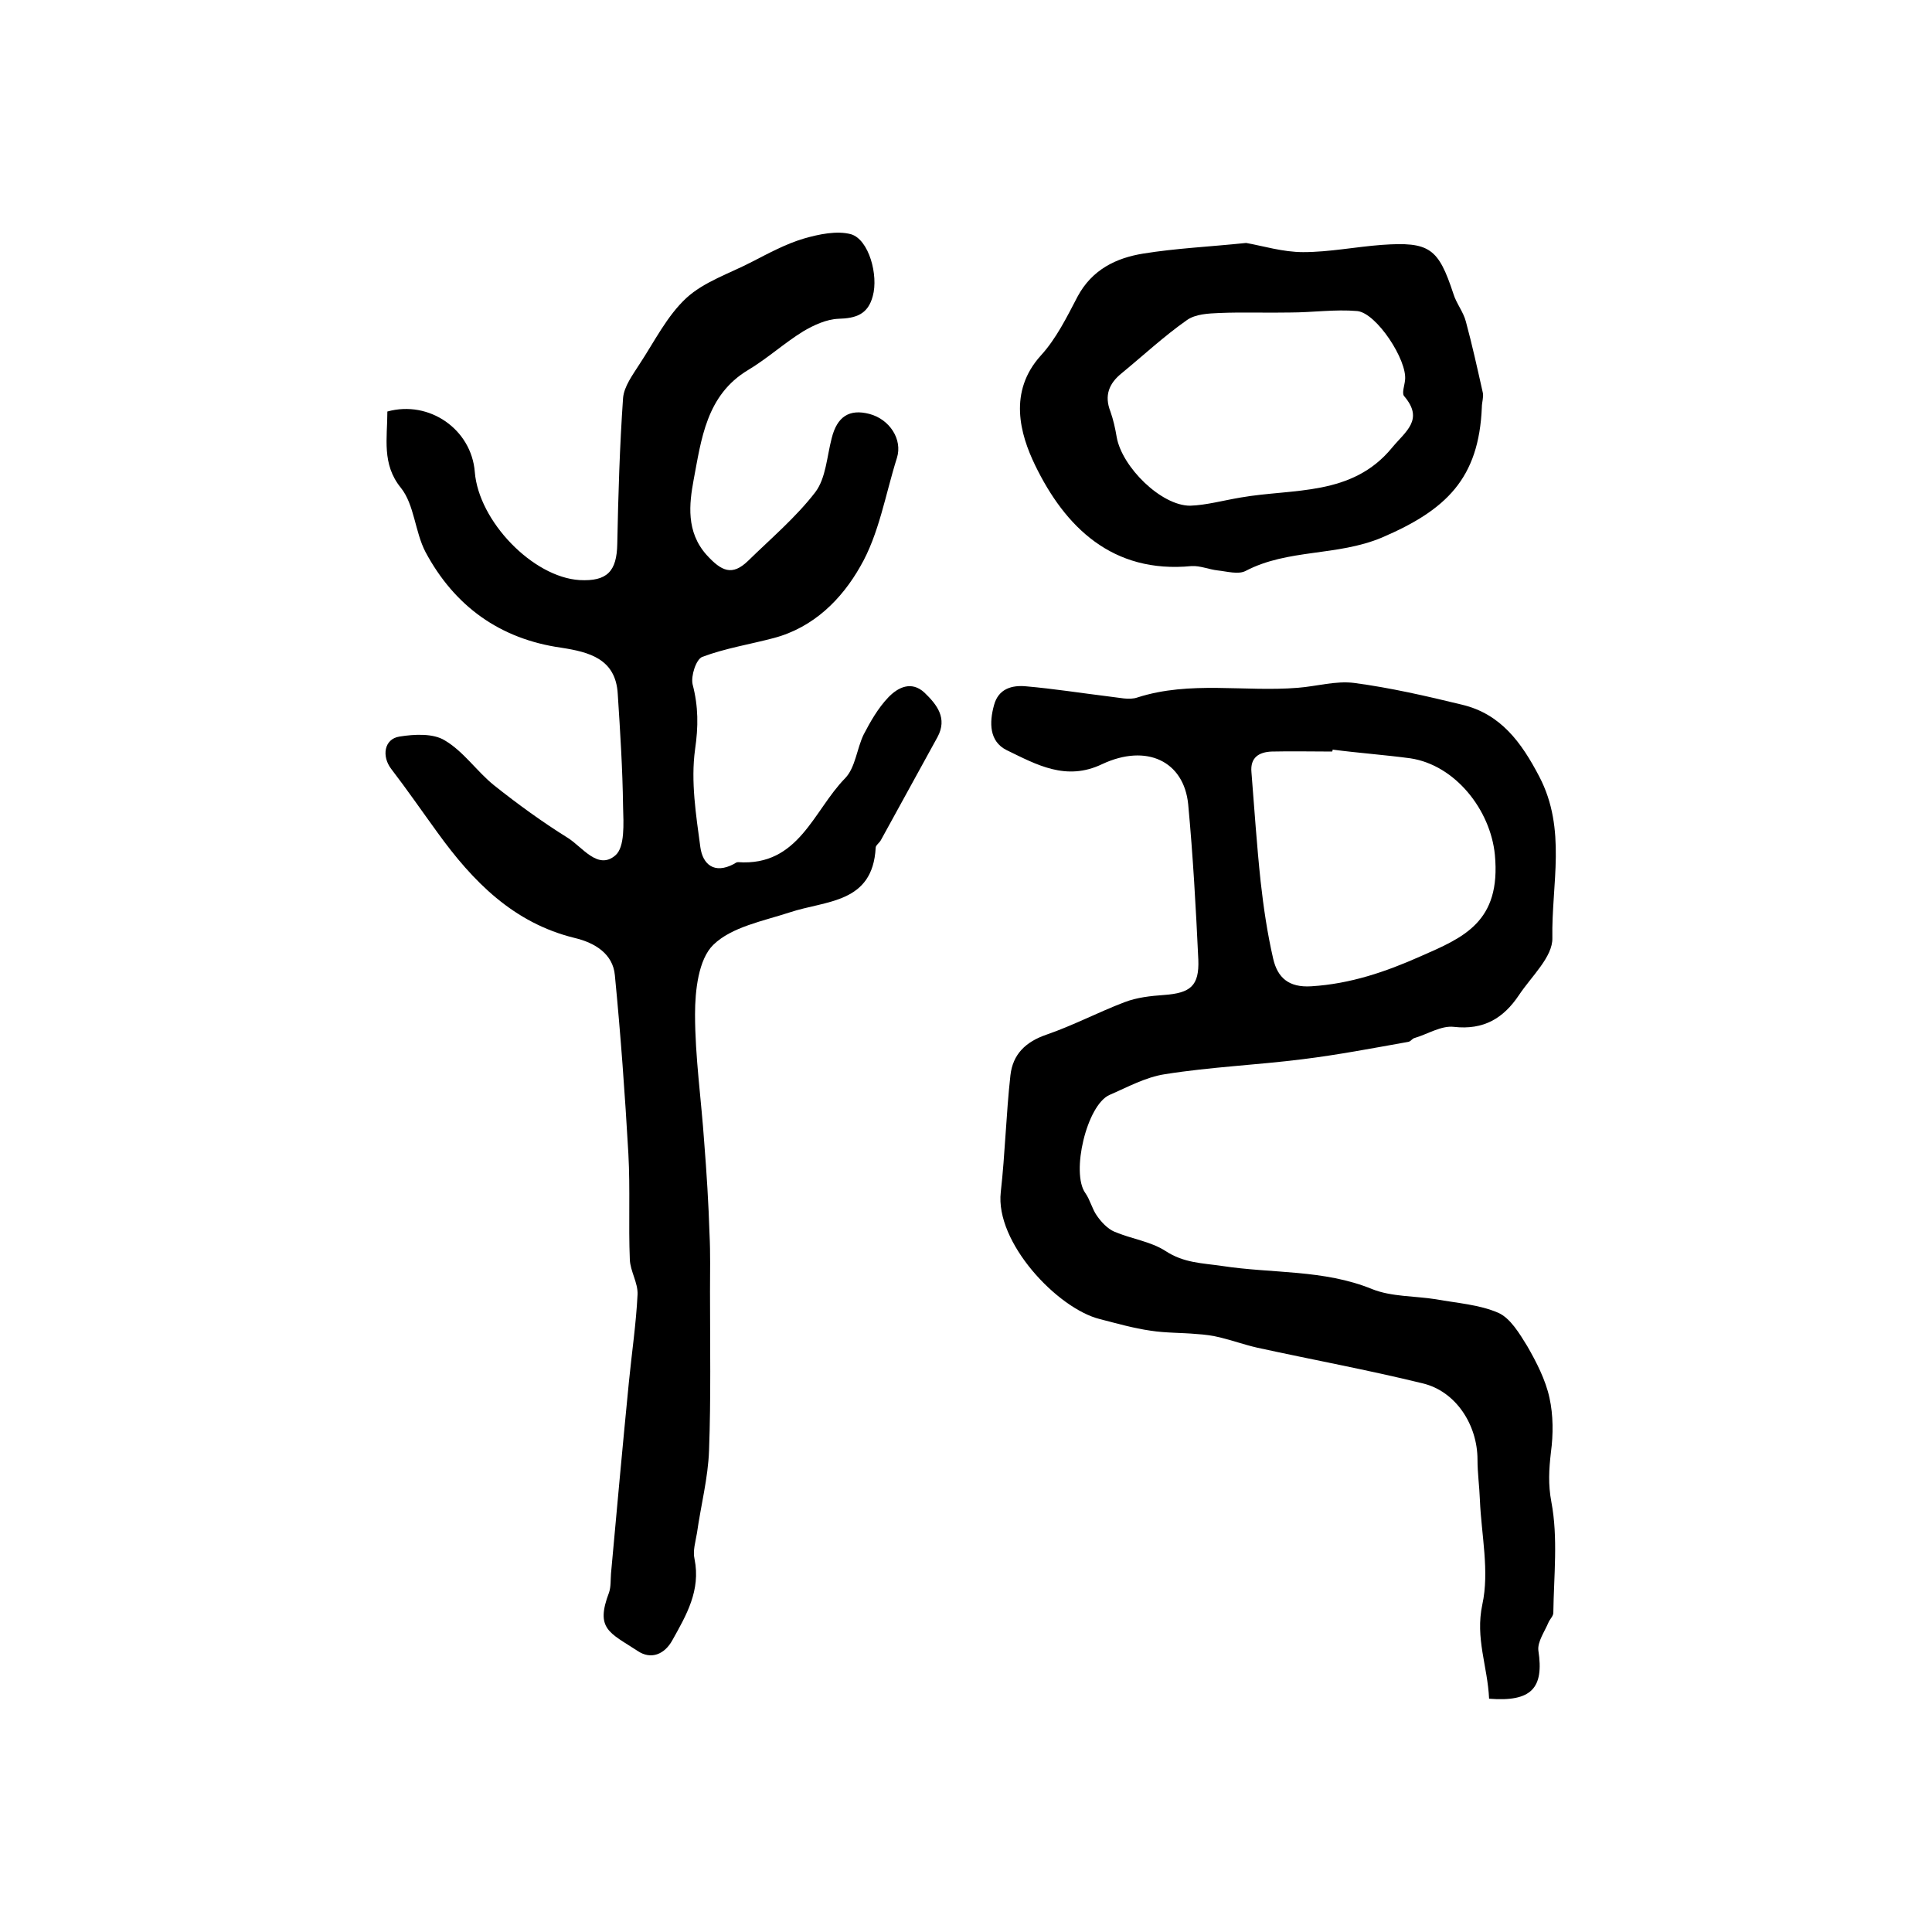
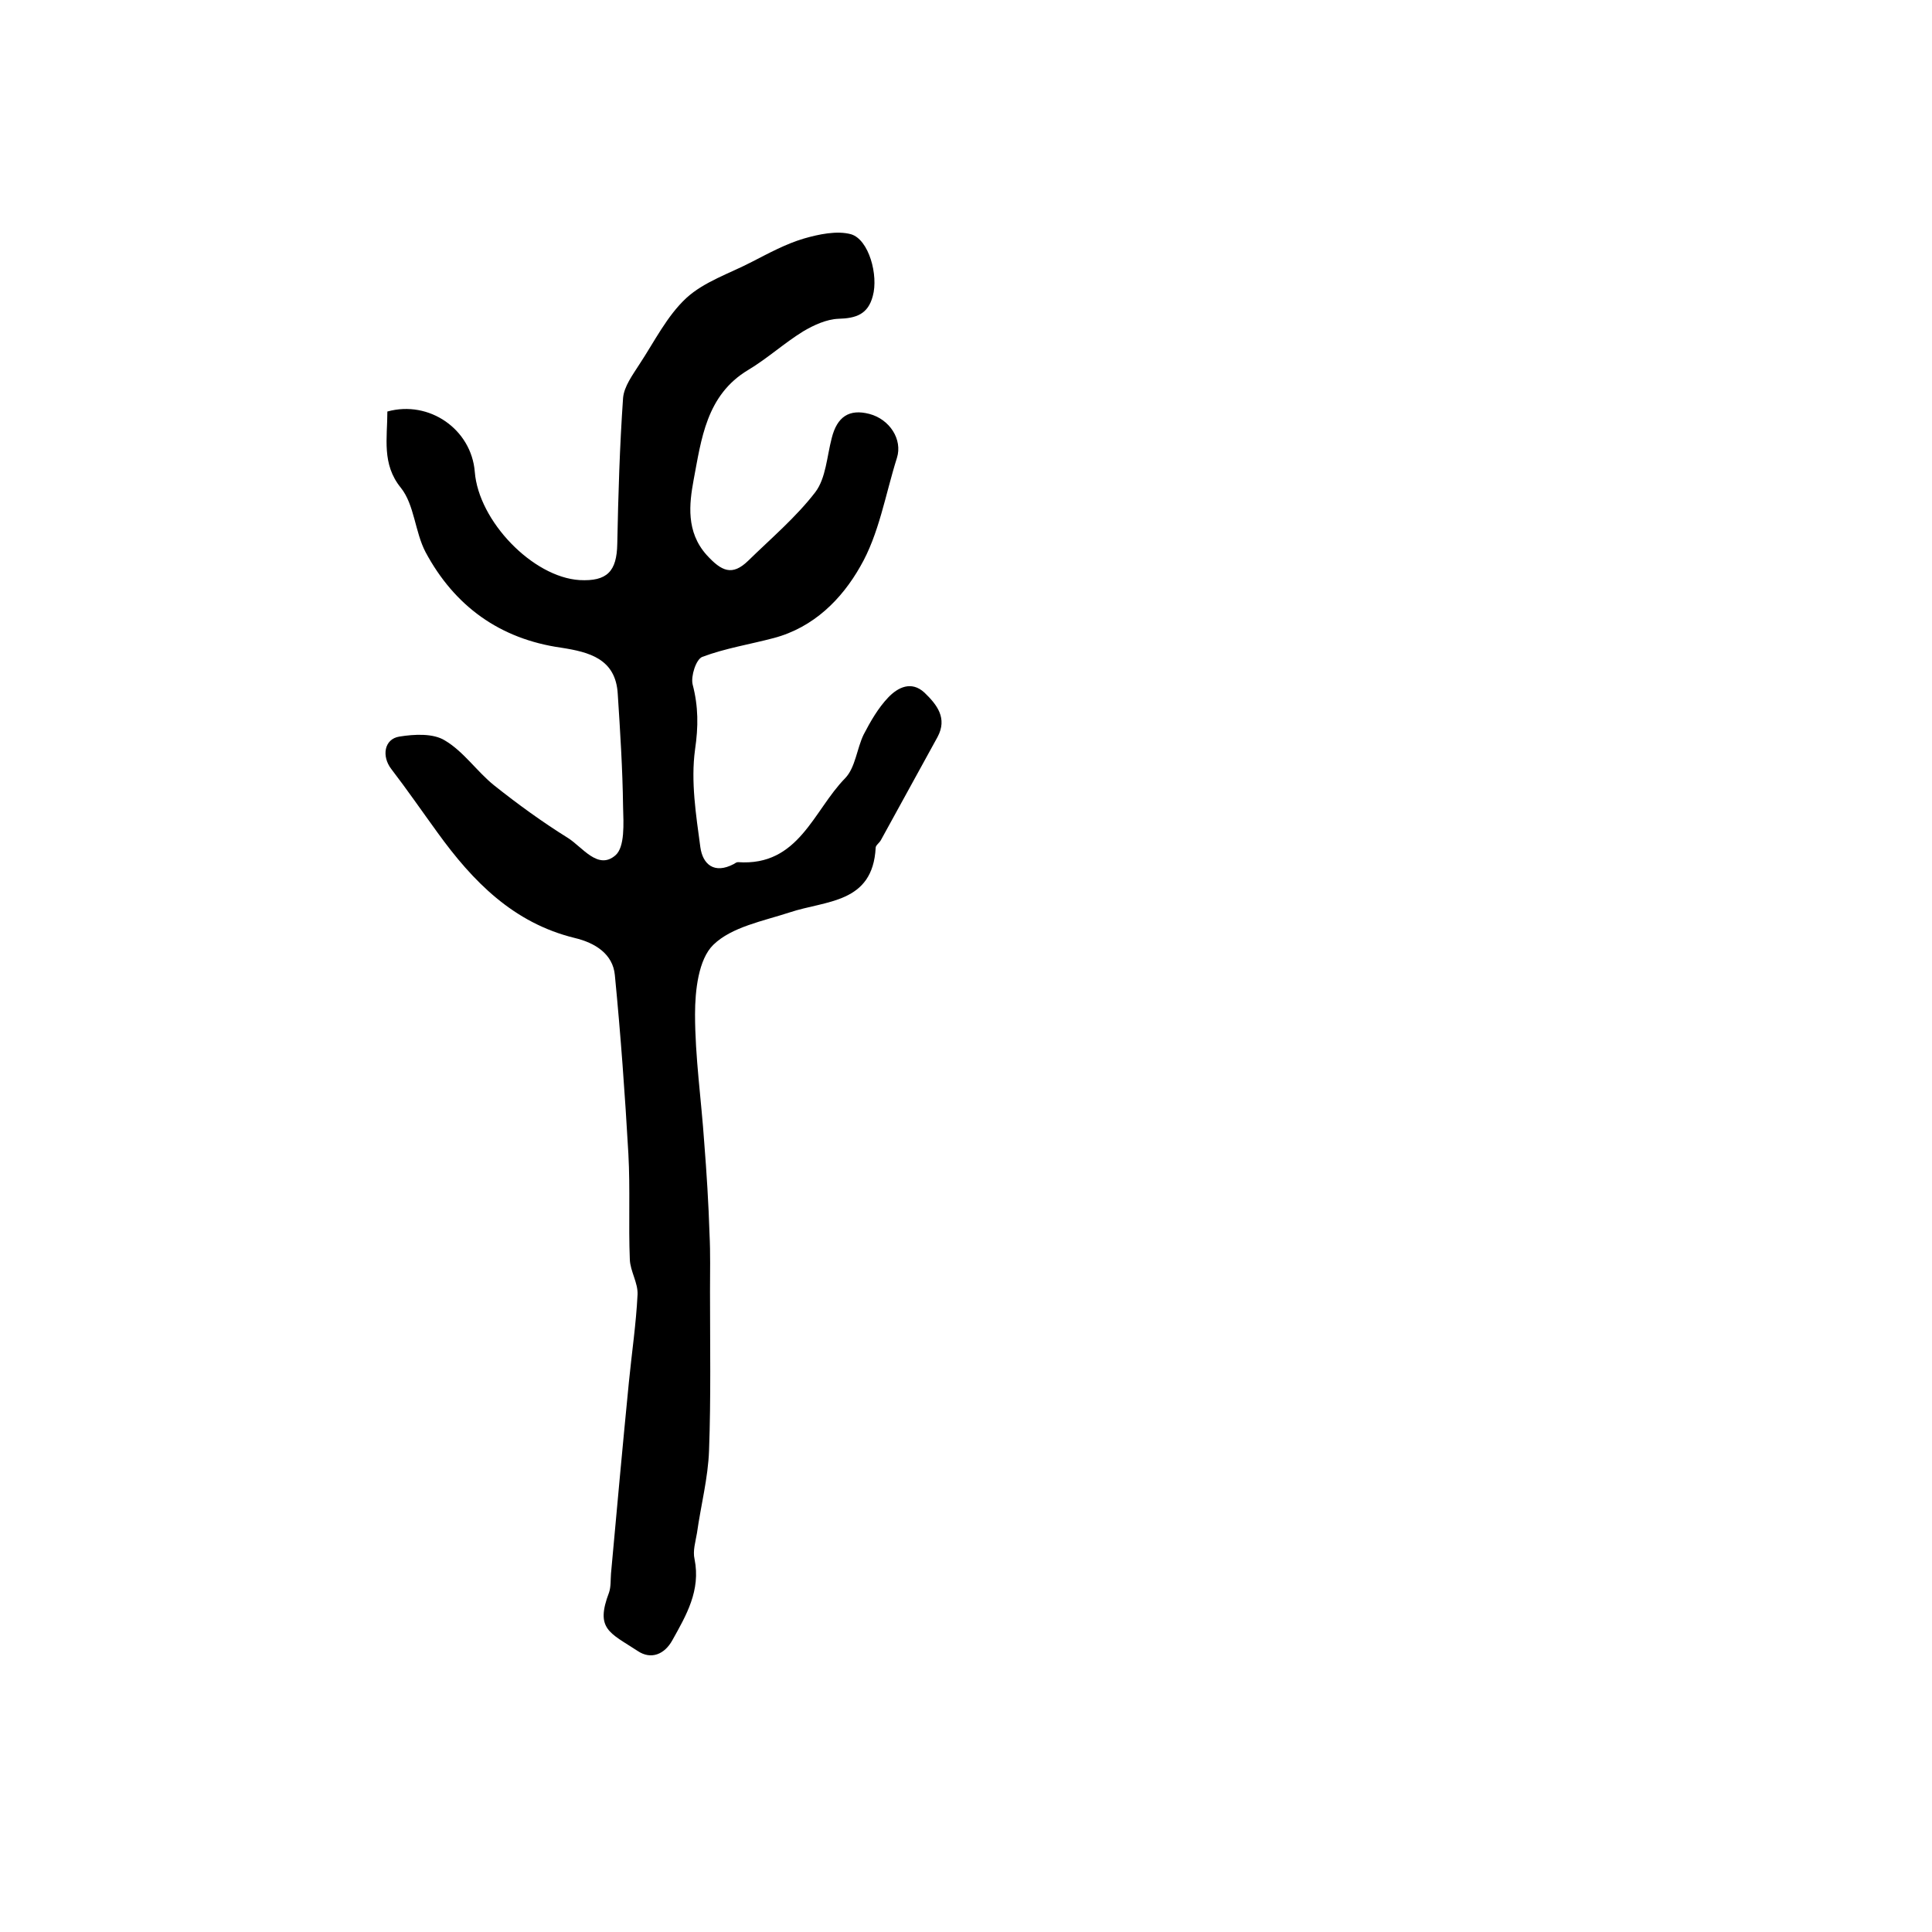
<svg xmlns="http://www.w3.org/2000/svg" version="1.1" id="图层_1" x="0px" y="0px" viewBox="0 0 400 400" style="enable-background:new 0 0 400 400;" xml:space="preserve">
  <style type="text/css">
	.st0{fill:#FFFFFF;}
</style>
  <g>
    <path d="M80.2,85.2c8.7-2.4,17.4,3.7,18.1,12.5c0.8,10.2,12,21.8,21.7,22.4c5.7,0.3,7.7-1.8,7.8-7.5c0.2-10.1,0.5-20.2,1.2-30.2   c0.2-2.4,2-4.8,3.4-7c3.1-4.7,5.7-10,9.7-13.7c3.7-3.4,9-5.1,13.6-7.5c3.5-1.8,7-3.7,10.7-4.8c3.1-0.9,6.9-1.7,9.8-0.9   c3.7,1.1,5.7,8.5,4.5,12.8c-1,3.8-3.5,4.6-7.1,4.7c-2.5,0.1-5.1,1.3-7.3,2.6c-3.9,2.4-7.4,5.6-11.4,8c-8.7,5.2-9.7,14.4-11.3,22.8   c-0.9,4.9-1.6,10.7,2.7,15.5c3.1,3.4,5.3,4.4,8.6,1.2c4.7-4.6,9.9-9,13.9-14.2c2.2-2.9,2.4-7.4,3.4-11.2c1.1-4.4,3.6-6.1,7.8-5   c4.2,1.1,6.9,5.3,5.7,9.1c-2.4,7.6-3.7,15.8-7.6,22.5c-3.8,6.7-9.6,12.6-17.9,14.8c-4.9,1.3-10,2.1-14.8,3.9c-1.3,0.5-2.4,4-2,5.7   c1.2,4.6,1.2,8.7,0.5,13.5c-0.9,6.6,0.2,13.5,1.1,20.2c0.5,3.6,2.9,5.6,6.9,3.5c0.3-0.2,0.6-0.4,0.9-0.4   c12.6,0.9,15.6-10.7,22.2-17.4c2.1-2.2,2.4-6.1,3.8-9c1.4-2.7,3-5.5,5.1-7.7c2-2.1,4.8-3.5,7.5-1c2.6,2.5,4.8,5.3,2.7,9.2   c-3.9,7.1-7.8,14.2-11.7,21.3c-0.3,0.6-1.1,1.1-1.1,1.6c-0.6,11.6-10.3,10.9-17.8,13.4c-5.5,1.8-12,3-15.8,6.7   c-3.1,3-3.8,9.5-3.8,14.4c0,8.8,1.3,17.7,1.9,26.5c0.5,6.3,0.9,12.7,1.1,19c0.2,4,0.1,7.9,0.1,11.9c0,11,0.2,22-0.2,32.9   c-0.2,5.7-1.7,11.4-2.5,17.1c-0.3,1.8-0.9,3.7-0.5,5.4c1.3,6.5-1.7,11.6-4.6,16.8c-1.6,2.9-4.4,4.1-7.2,2.2   c-5.8-3.8-8.8-4.5-5.9-12.1c0.4-1.2,0.3-2.6,0.4-3.9c1.2-13.2,2.4-26.4,3.7-39.6c0.6-6.1,1.5-12.1,1.8-18.2   c0.1-2.4-1.5-4.8-1.6-7.2c-0.3-7.3,0.1-14.6-0.3-21.9c-0.7-12.3-1.6-24.7-2.8-37c-0.4-4.4-4.1-6.7-8.3-7.7   c-12.7-3.1-21.1-11.7-28.4-21.8c-3.2-4.4-6.3-8.9-9.6-13.2c-2-2.6-1.5-6.2,1.7-6.7c3.1-0.5,7-0.7,9.4,0.8c3.9,2.3,6.6,6.4,10.2,9.3   c4.9,3.9,10,7.6,15.3,10.9c3,1.9,6.2,6.7,9.8,3.6c2-1.7,1.7-6.6,1.6-10.1c-0.1-7.8-0.6-15.6-1.1-23.3c-0.4-7.3-5.9-8.7-11.7-9.6   c-12.7-1.8-22.1-8.6-28.1-19.8c-2.2-4.2-2.3-9.8-5.1-13.3C79,96.1,80.2,90.7,80.2,85.2z" />
-     <path d="M308.3,351.7c-0.3-6.7-2.9-12.5-1.4-19.5c1.5-6.9-0.2-14.4-0.5-21.6c-0.1-2.8-0.5-5.6-0.5-8.4c0-7.2-4.5-14.2-11.4-15.8   c-11.4-2.8-22.9-4.9-34.3-7.4c-2.6-0.6-5.1-1.5-7.6-2.1c-1.6-0.4-3.2-0.6-4.8-0.7c-3.2-0.3-6.4-0.2-9.6-0.7   c-3.5-0.5-7-1.5-10.5-2.4c-8.8-2.2-21.7-15.9-20.5-26.3c0.9-8,1.1-16.1,2-24.2c0.5-4.3,3.1-6.9,7.5-8.4c5.5-1.9,10.6-4.6,16.1-6.7   c2.6-1,5.4-1.3,8.2-1.5c5.5-0.4,7.3-1.9,7.1-7.3c-0.5-10.7-1.1-21.5-2.1-32.2c-0.9-8.9-8.6-12.6-17.8-8.3   c-7.5,3.6-13.6,0.1-19.8-2.9c-3.6-1.8-3.6-5.7-2.6-9.3c0.9-3.4,3.7-4.2,6.7-3.9c5.7,0.5,11.4,1.4,17.1,2.1c2,0.2,4.2,0.8,5.9,0.2   c10.9-3.5,22.2-1.1,33.2-2c3.9-0.3,7.9-1.5,11.7-1c7.5,1,14.9,2.7,22.3,4.5c8,1.9,12.3,7.8,16,14.9c5.7,10.9,2.5,22.3,2.7,33.4   c0.1,3.9-4.3,7.9-6.9,11.8c-3.2,4.8-7.3,7.3-13.5,6.6c-2.6-0.3-5.4,1.5-8.1,2.3c-0.5,0.1-0.8,0.7-1.3,0.8   c-7.3,1.3-14.6,2.7-21.9,3.6c-9.5,1.2-19.1,1.6-28.5,3.1c-4,0.6-7.8,2.7-11.5,4.3c-4.7,2.1-8,16.1-5,20.3c1,1.4,1.4,3.3,2.4,4.7   c0.9,1.3,2.2,2.7,3.6,3.3c3.5,1.5,7.5,2,10.6,4c3.8,2.5,7.6,2.5,11.7,3.1c10.4,1.6,21.1,0.7,31.1,4.8c4,1.6,8.8,1.4,13.2,2.1   c4.4,0.8,9,1.1,12.9,2.8c2.5,1.1,4.4,4.3,6,6.9c1.9,3.3,3.8,7,4.6,10.7c0.8,3.6,0.8,7.6,0.3,11.3c-0.4,3.5-0.6,6.6,0.1,10.3   c1.4,7.4,0.5,15.3,0.4,22.9c0,0.7-0.7,1.3-1,2c-0.8,1.9-2.3,4-2.1,5.8C319.7,349.5,317.1,352.4,308.3,351.7z M275.9,155.2   c0,0.1,0,0.3-0.1,0.4c-4.2,0-8.3-0.1-12.5,0c-2.6,0.1-4.5,1.2-4.2,4.3c0.6,7.5,1.1,15.1,1.9,22.6c0.6,5.4,1.4,10.8,2.6,16   c0.9,3.9,3.2,6,7.9,5.7c8.1-0.5,15.4-3,22.6-6.2c8.9-3.9,16.7-7.1,15.4-21c-0.9-9.3-8.2-18.6-17.5-20   C286.8,156.3,281.3,155.9,275.9,155.2z" />
-     <path d="M258,50.3c3.4,0.6,7.6,1.9,11.8,1.9c5.4,0,10.9-1.1,16.3-1.5c9.9-0.7,11.7,0.7,14.8,10.1c0.6,2,2.1,3.8,2.6,5.8   c1.3,4.8,2.4,9.8,3.5,14.7c0.2,0.9-0.2,2-0.2,3c-0.6,14.8-7.4,21.3-20.7,27c-9.3,3.9-19.4,2.3-28.2,6.9c-1.5,0.8-3.9,0.1-5.8-0.1   c-1.8-0.2-3.6-1-5.4-0.9c-16.4,1.6-26.2-8.1-32.4-20.9c-3.1-6.4-5.6-15.2,1.2-22.7c3.2-3.5,5.4-8,7.6-12.2c3-5.6,8-8,13.6-8.9   C243.5,51.4,250.3,51.1,258,50.3z M256.9,103c10.9-1.9,23-0.2,31.3-10.3c2.8-3.4,6.7-5.8,2.5-10.7c-0.5-0.6,0.1-2.2,0.2-3.3   c0.5-4.1-5.9-13.9-9.9-14.3c-4.6-0.4-9.3,0.3-13.9,0.3c-4.9,0.1-9.8-0.1-14.6,0.1c-2.3,0.1-5,0.2-6.8,1.5c-4.7,3.3-9,7.3-13.5,11   c-2.6,2.1-3.6,4.6-2.3,7.9c0.6,1.7,1,3.5,1.3,5.3c1.1,6.2,9.2,14.2,15.2,14.2C249.7,104.6,253.3,103.6,256.9,103z" />
  </g>
</svg>